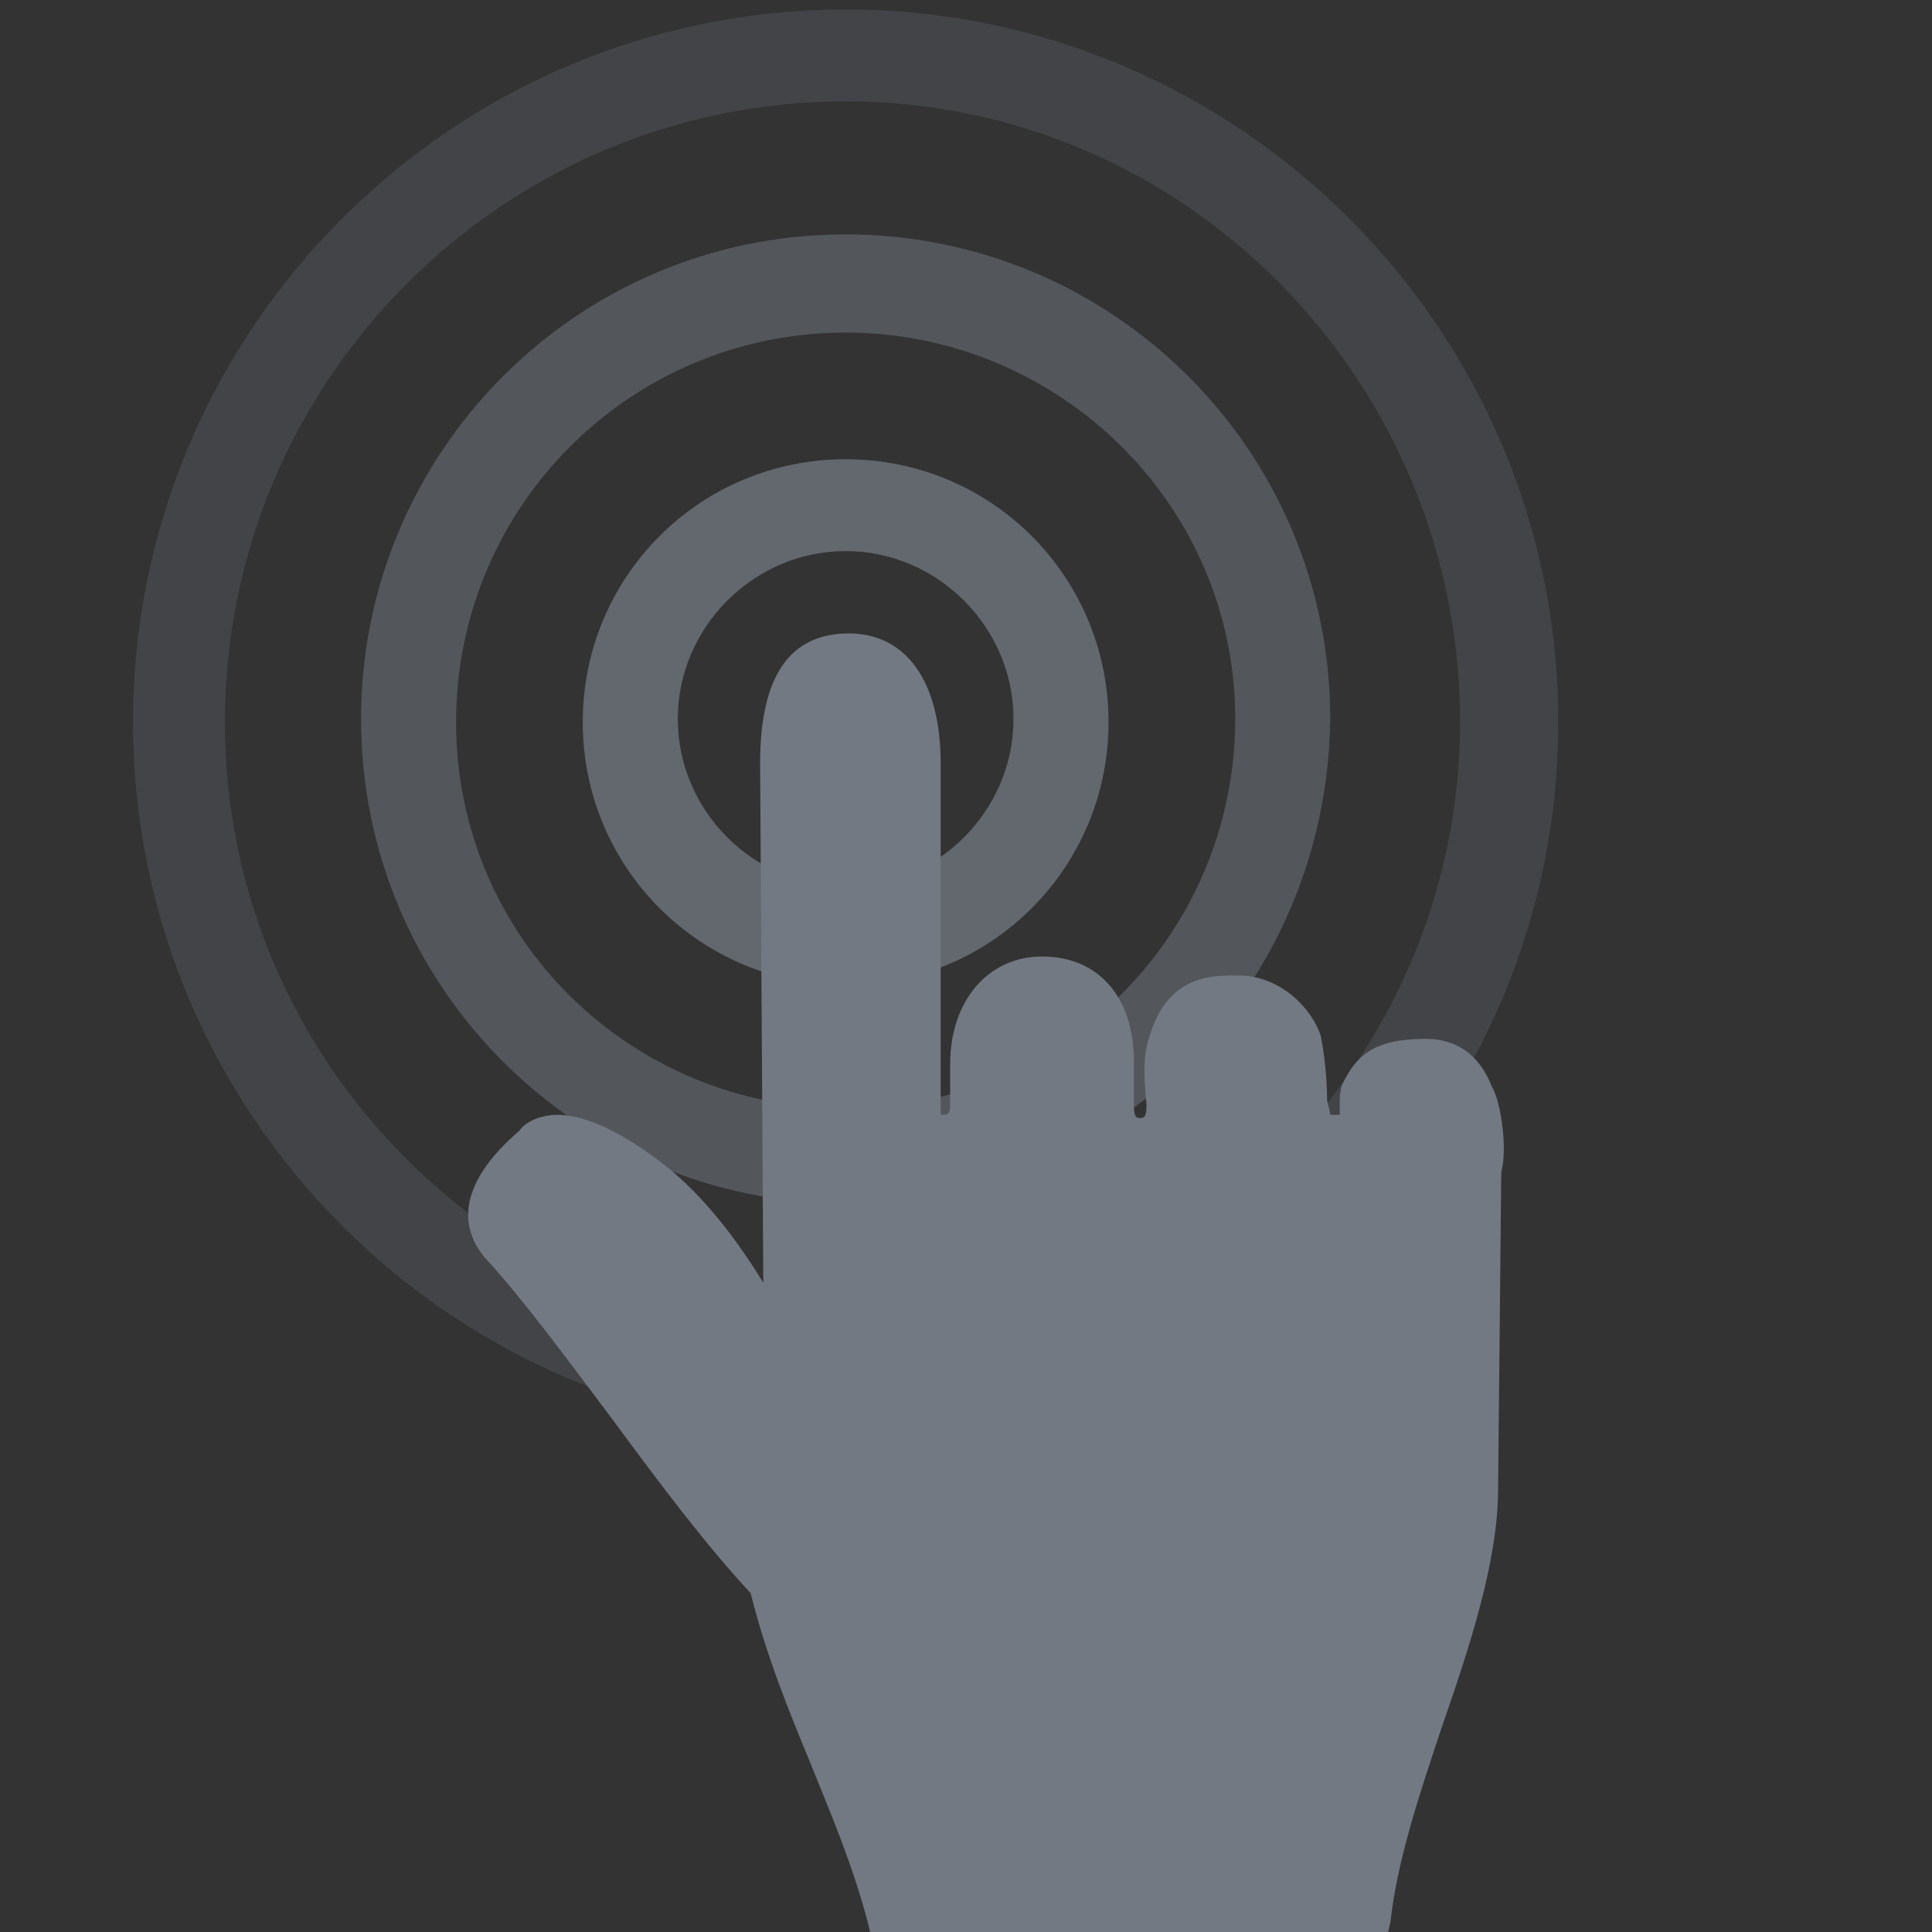
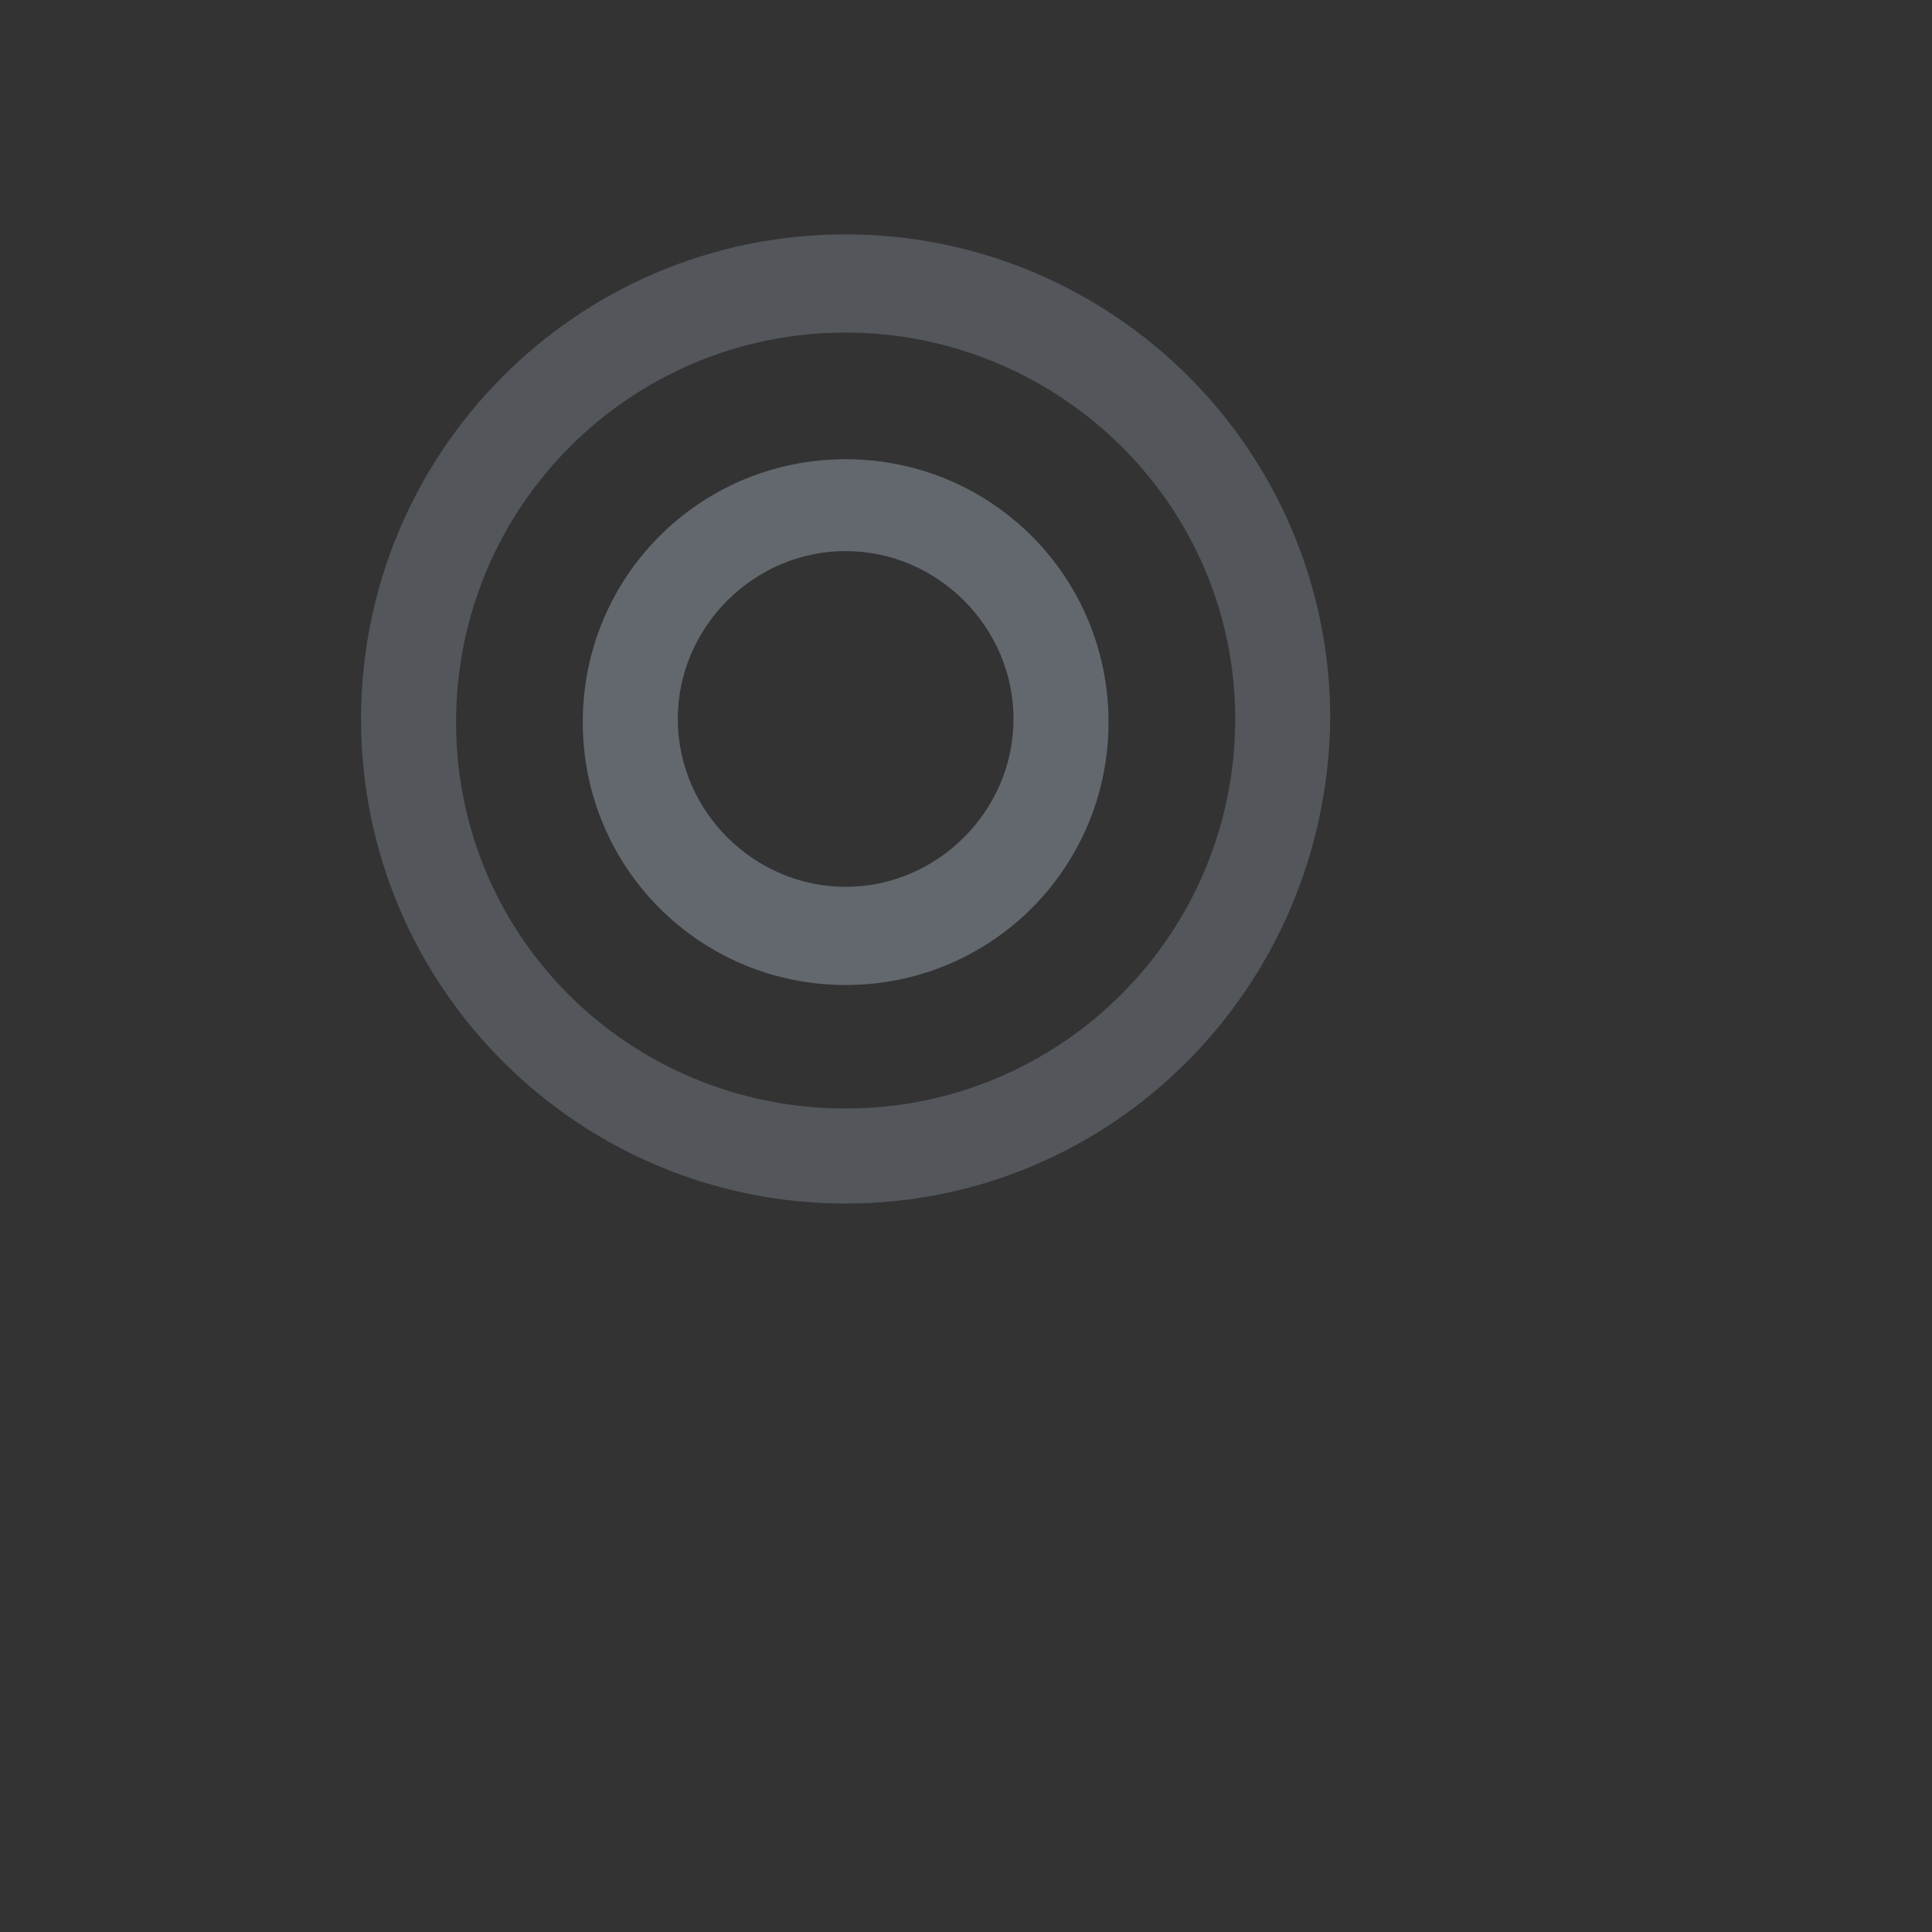
<svg xmlns="http://www.w3.org/2000/svg" version="1.1" id="Ebene_1" x="0px" y="0px" viewBox="0 0 61 61" style="enable-background:new 0 0 61 61;" xml:space="preserve">
  <rect x="0" y="0" width="61" height="61" fill="#333333" stroke="none" />
  <style type="text/css">
	.st0{fill:#FFFFFF;}
	.st1{fill:#737983;}
	.st2{opacity:0.75;}
	.st3{opacity:0.5;}
	.st4{opacity:0.25;}
</style>
  <path class="st0" d="M42.8,34.8L42.8,34.8L42.8,34.8z" />
-   <path class="st1" d="M27.5,61.1l-0.1-0.4c-0.5-1.9-1.2-3.5-1.8-5c-0.7-1.7-1.4-3.4-1.9-5.4c-1.4-1.5-2.9-3.5-4.3-5.4  c-1.5-2-2.9-3.9-4.1-5.2c-1.4-1.7,0.4-3.4,1.1-4c0.2-0.3,0.7-0.5,1.2-0.5c1.3,0,2.9,1.2,3.4,1.6c0.9,0.7,2,1.9,3.1,3.7L24,24.1  c0-2.7,0.9-4.1,2.8-4.1c1.8,0,2.9,1.5,2.9,4.1v10.8c0,0.2,0,0.3,0,0.3c0.2,0,0.3,0,0.3-0.3v-1.3c0-2,1.2-3.4,2.9-3.4  c1.8,0,2.9,1.3,2.9,3.3v1.4c0,0.4,0.1,0.4,0.2,0.4s0.2,0,0.2-0.4c-0.1-1.1-0.1-1.6,0.1-2.2c0.4-1.3,1.2-1.9,2.5-1.9  c0.1,0,0.2,0,0.3,0c0,0,0,0,0,0c1.3,0,2.3,1,2.6,1.9c0.1,0.5,0.2,1.3,0.2,2c0,0.1,0.1,0.4,0.1,0.5c0,0,0,0,0,0c0.3,0,0.3,0,0.3,0  c0,0,0-0.2,0-0.3c0-0.2,0-0.5,0.1-0.7c0.4-0.8,0.9-1.4,2.6-1.4c1.4,0,1.9,1,2.1,1.5c0.3,0.5,0.5,2,0.3,2.7l-0.1,10  c0,2.3-0.9,5-1.8,7.6c-0.7,2.1-1.4,4.2-1.6,6.1l-0.1,0.4H27.5z" />
  <g>
    <g class="st2">
      <path class="st1" d="M26.7,31.1c-4.6,0-8.3-3.7-8.3-8.3c0-4.6,3.7-8.3,8.3-8.3s8.3,3.7,8.3,8.3C35,27.4,31.3,31.1,26.7,31.1z     M26.7,17.4c-2.9,0-5.3,2.4-5.3,5.3c0,2.9,2.4,5.3,5.3,5.3c2.9,0,5.3-2.4,5.3-5.3C32,19.8,29.6,17.4,26.7,17.4z" />
    </g>
    <g class="st3">
      <path class="st1" d="M26.7,38c-8.4,0-15.3-6.8-15.3-15.3c0-8.4,6.8-15.3,15.3-15.3c8.4,0,15.3,6.8,15.3,15.3    C41.9,31.2,35.1,38,26.7,38z M26.7,10.5c-6.8,0-12.3,5.5-12.3,12.3S19.9,35,26.7,35c6.8,0,12.3-5.5,12.3-12.3S33.4,10.5,26.7,10.5    z" />
    </g>
    <g class="st4">
-       <path class="st1" d="M26.7,45.3c-12.4,0-22.5-10.1-22.5-22.5c0-12.4,10.1-22.5,22.5-22.5c12.4,0,22.5,10.1,22.5,22.5    C49.2,35.2,39.1,45.3,26.7,45.3z M26.7,3.2C15.9,3.2,7.1,12,7.1,22.8s8.8,19.5,19.5,19.5s19.5-8.8,19.5-19.5S37.5,3.2,26.7,3.2z" />
-     </g>
+       </g>
  </g>
</svg>